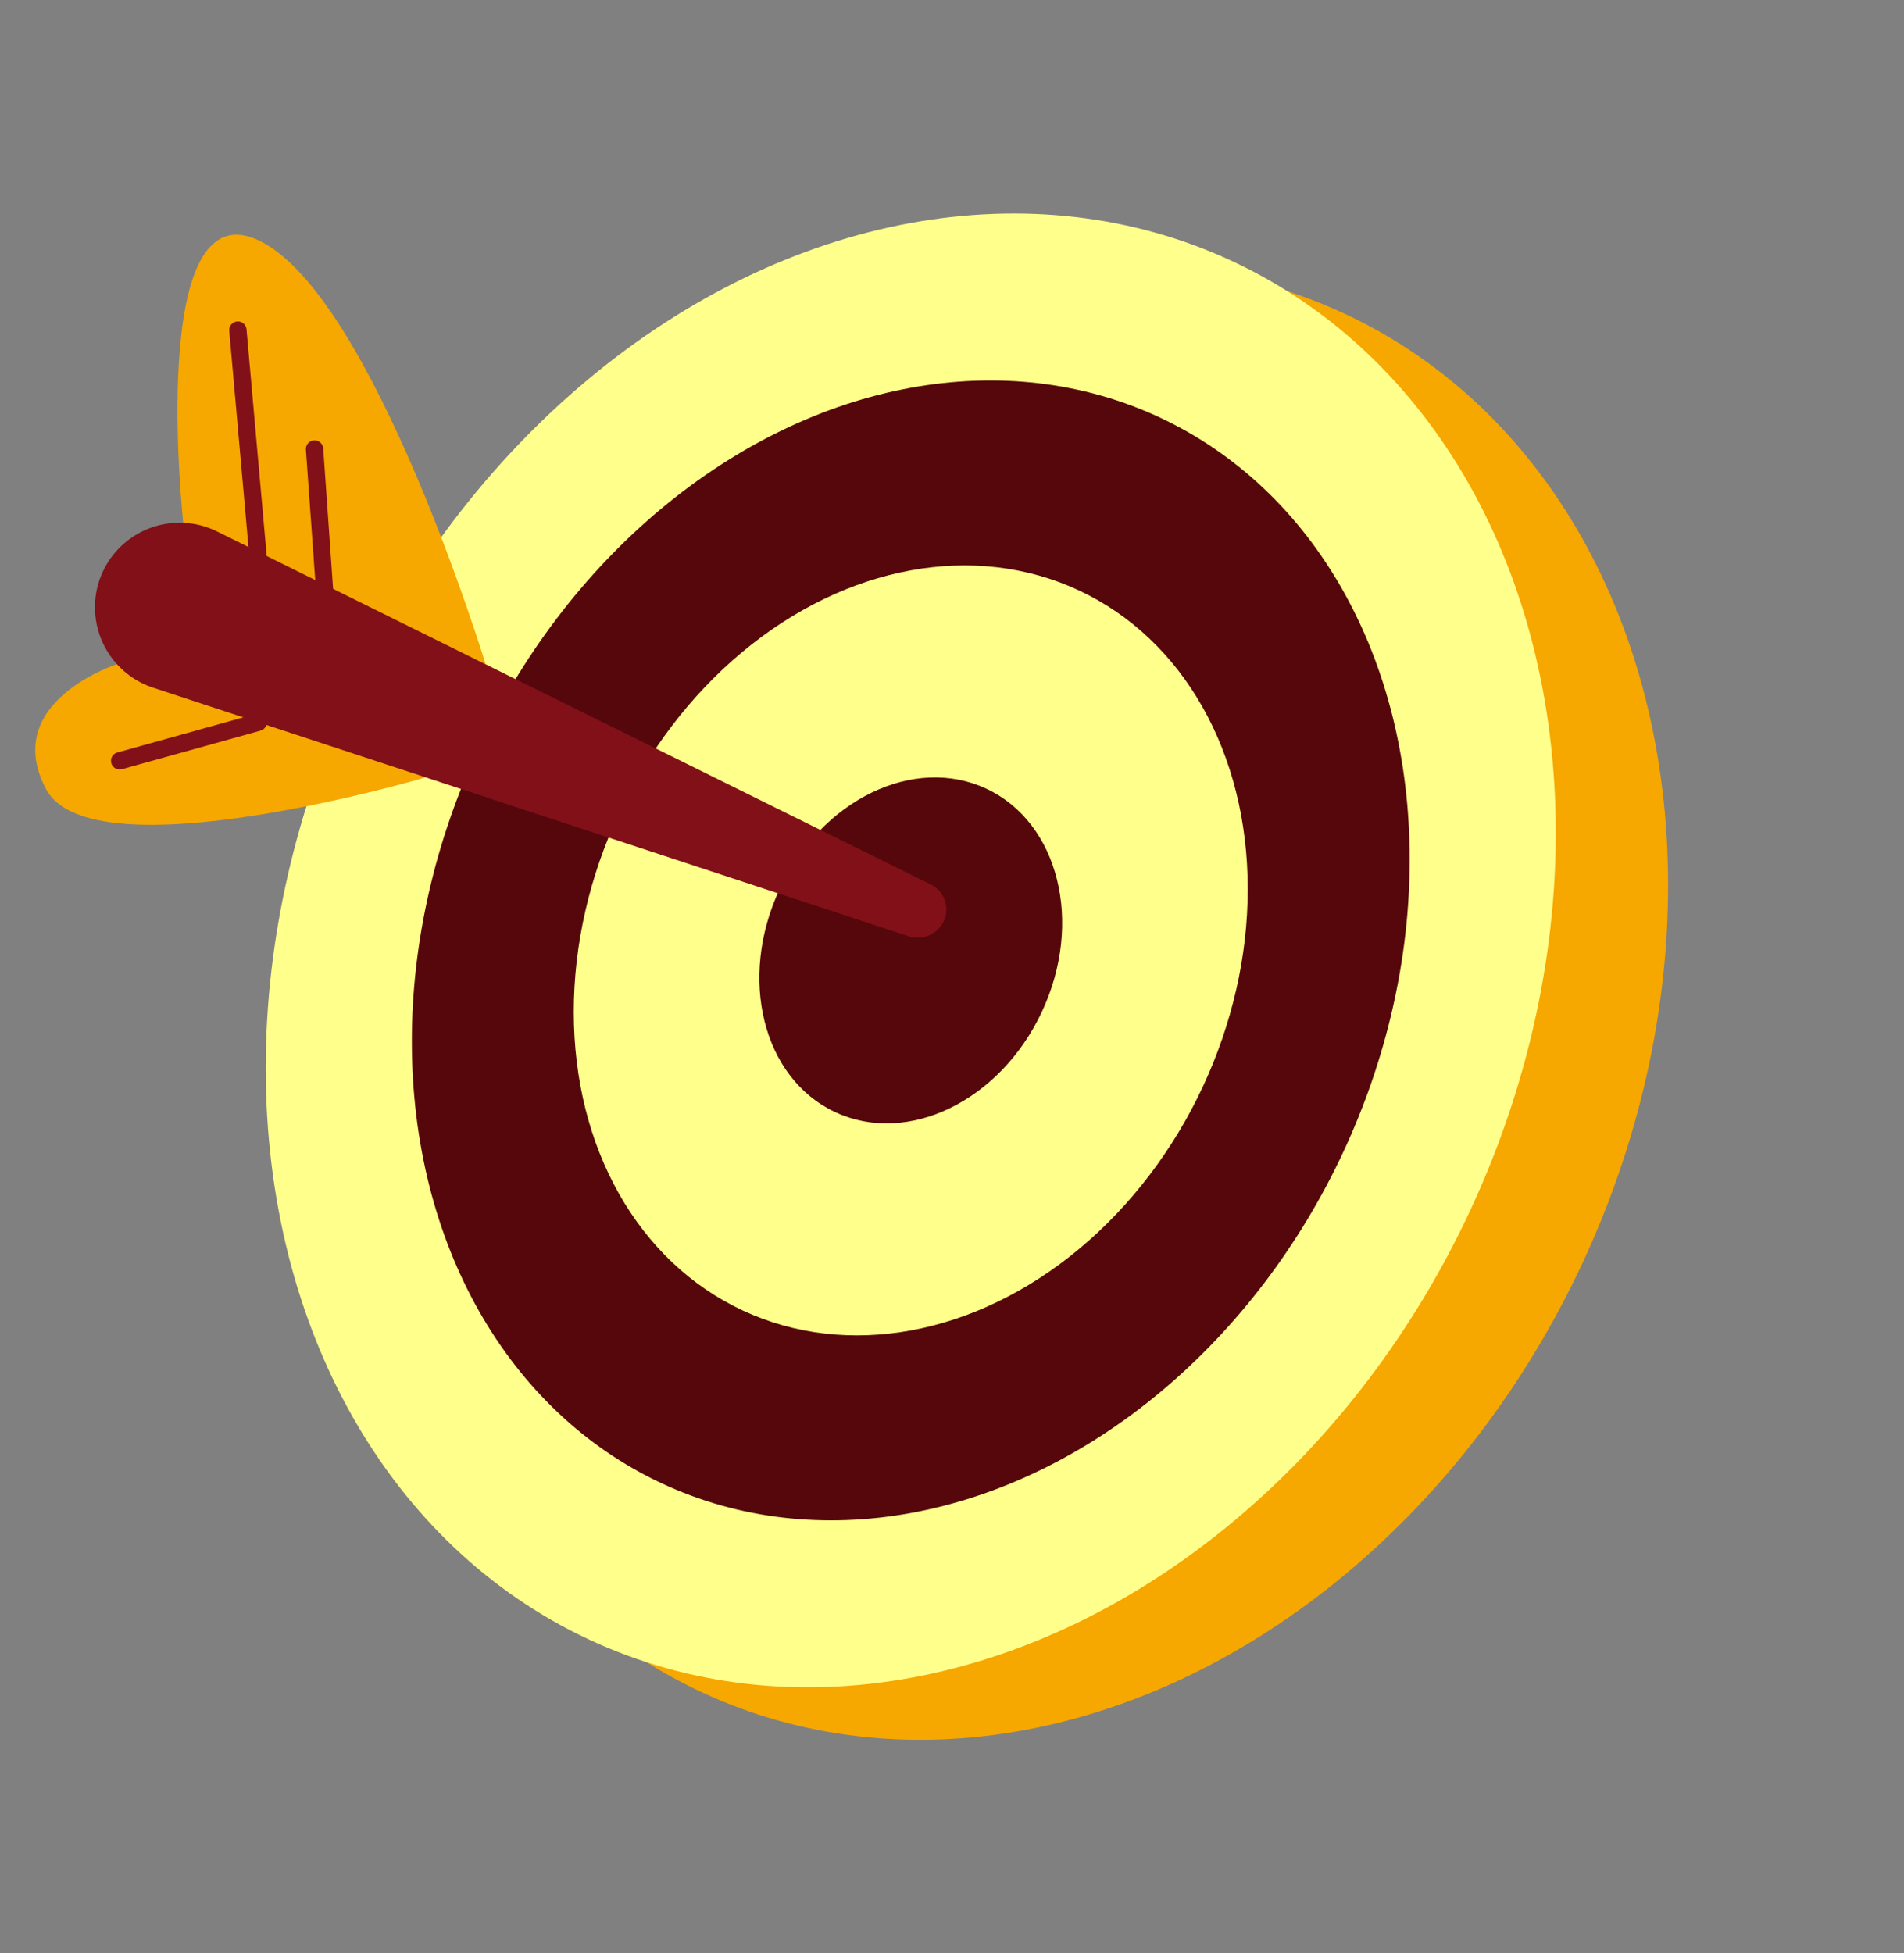
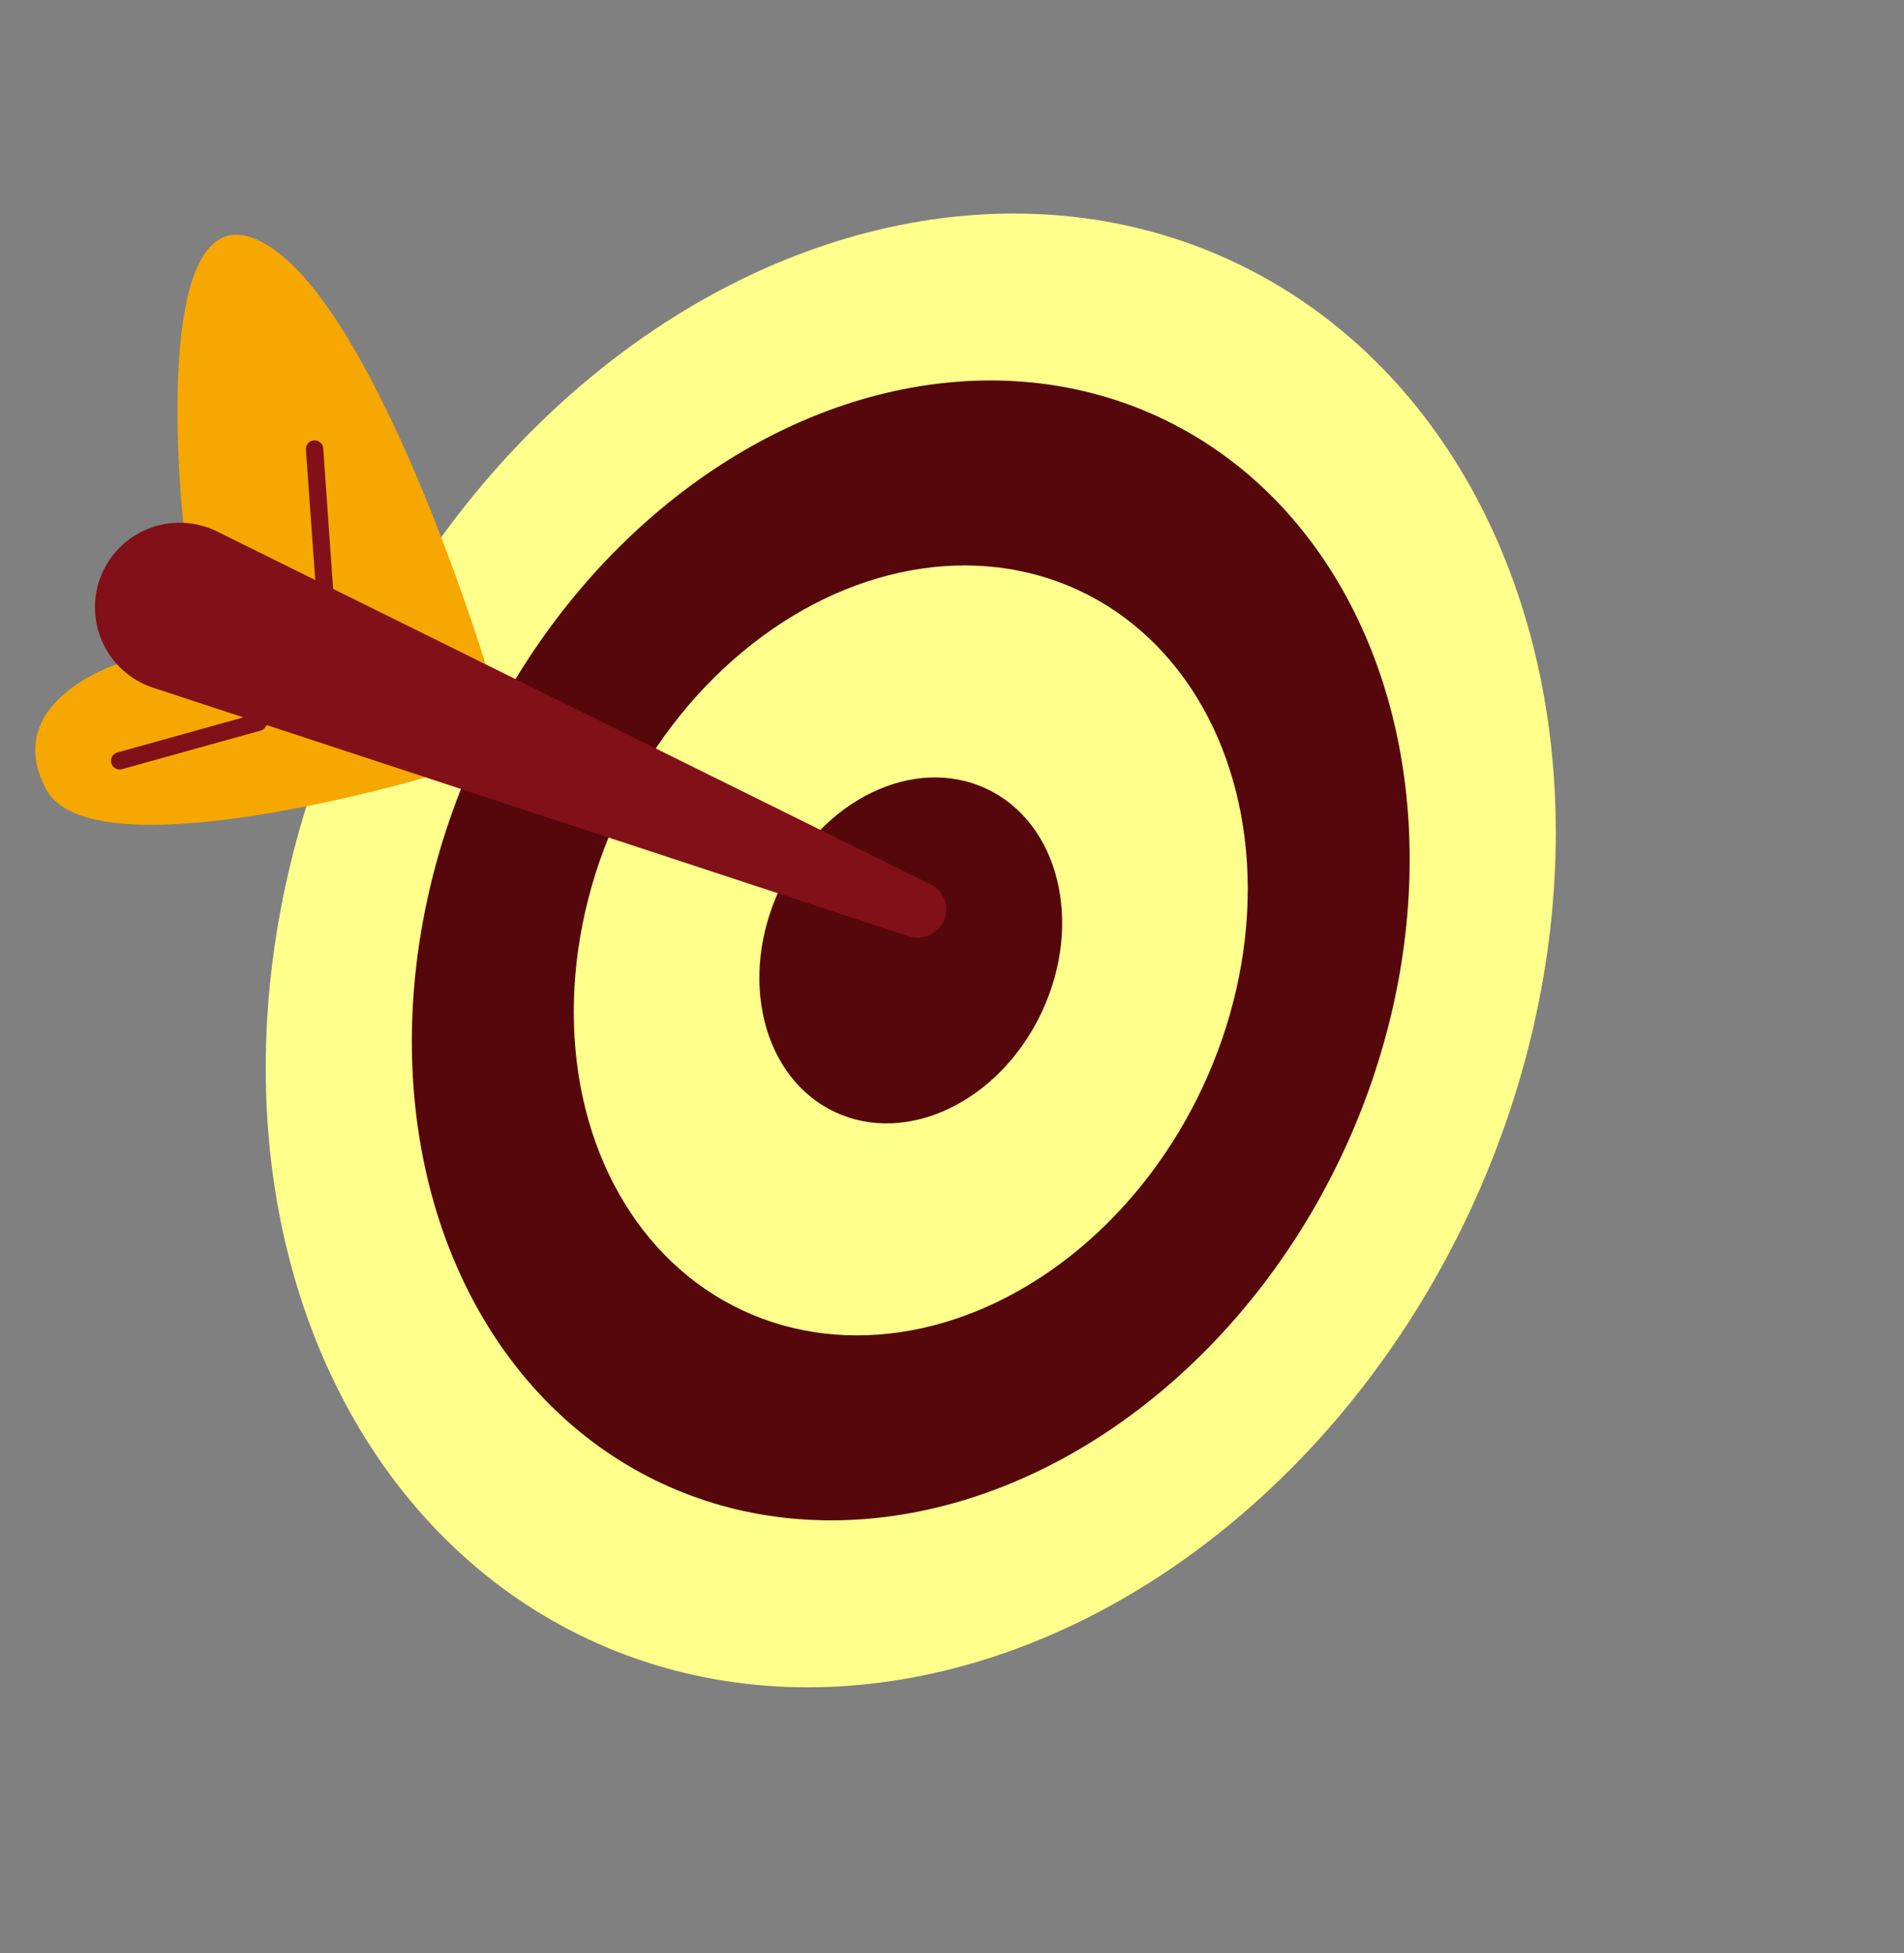
<svg xmlns="http://www.w3.org/2000/svg" fill="#000000" height="598" preserveAspectRatio="xMidYMid meet" version="1" viewBox="-10.8 -65.3 583.0 598.0" width="583" zoomAndPan="magnify">
  <rect x="-10.8" y="-65.3" width="583.0" height="598.0" fill="#808080" stroke="none" />
  <g data-name="Layer 2">
    <g id="change1_1">
-       <ellipse cx="302.46" cy="241.74" fill="#f6a700" rx="232.85" ry="188.9" transform="rotate(-64.94 302.475 241.743)" />
-     </g>
+       </g>
    <g id="change2_1">
      <ellipse cx="268.07" cy="225.66" fill="#ffff8c" rx="232.85" ry="188.9" transform="rotate(-64.94 268.085 225.666)" />
    </g>
    <g id="change3_1">
      <ellipse cx="268.07" cy="225.66" fill="#56070c" rx="180.1" ry="146.11" transform="rotate(-64.94 268.085 225.666)" />
    </g>
    <g id="change2_2">
      <ellipse cx="268.07" cy="225.66" fill="#ffff8c" rx="121.65" ry="98.69" transform="rotate(-64.94 268.085 225.666)" />
    </g>
    <g id="change3_2">
      <ellipse cx="268.07" cy="225.66" fill="#56070c" rx="54.65" ry="44.33" transform="rotate(-64.94 268.085 225.666)" />
    </g>
    <g id="change4_1">
      <path d="M137.9,138.06S103.62,25.67,68.81,8.49,45.3,94.74,45.3,94.74Z" fill="#f6a700" />
    </g>
    <g id="change4_2">
      <path d="M119.55,172.7S17.27,202.89,3.25,176.22,25,138.06,25,138.06Z" fill="#f6a700" />
    </g>
    <g id="change5_1">
-       <path d="M68.24,108.13a2.65,2.65,0,0,1-2.64-2.42L59.38,35.85a2.66,2.66,0,0,1,5.29-.47l6.22,69.86a2.66,2.66,0,0,1-2.41,2.88Z" fill="#821018" />
-     </g>
+       </g>
    <g id="change5_2">
      <path d="M88.58,117.64a2.65,2.65,0,0,1-2.65-2.46L82.88,72.5a2.66,2.66,0,1,1,5.3-.38l3,42.68a2.67,2.67,0,0,1-2.46,2.84Z" fill="#821018" />
    </g>
    <g id="change5_3">
      <path d="M25.86,170.28a2.65,2.65,0,0,1-.71-5.21l42.38-11.8A2.65,2.65,0,0,1,69,158.38L26.57,170.19A2.94,2.94,0,0,1,25.86,170.28Z" fill="#821018" />
    </g>
    <g id="change5_4">
      <path d="M274.66,220.52l-.26.16a8.51,8.51,0,0,1-6.88.69L36.1,145.25A25.94,25.94,0,0,1,18.28,120.6a25.65,25.65,0,0,1,1.33-8.18,25.94,25.94,0,0,1,36.07-15l218.56,108.1a8.3,8.3,0,0,1,3.53,3.29A8.49,8.49,0,0,1,274.66,220.52Z" fill="#821018" />
    </g>
  </g>
</svg>